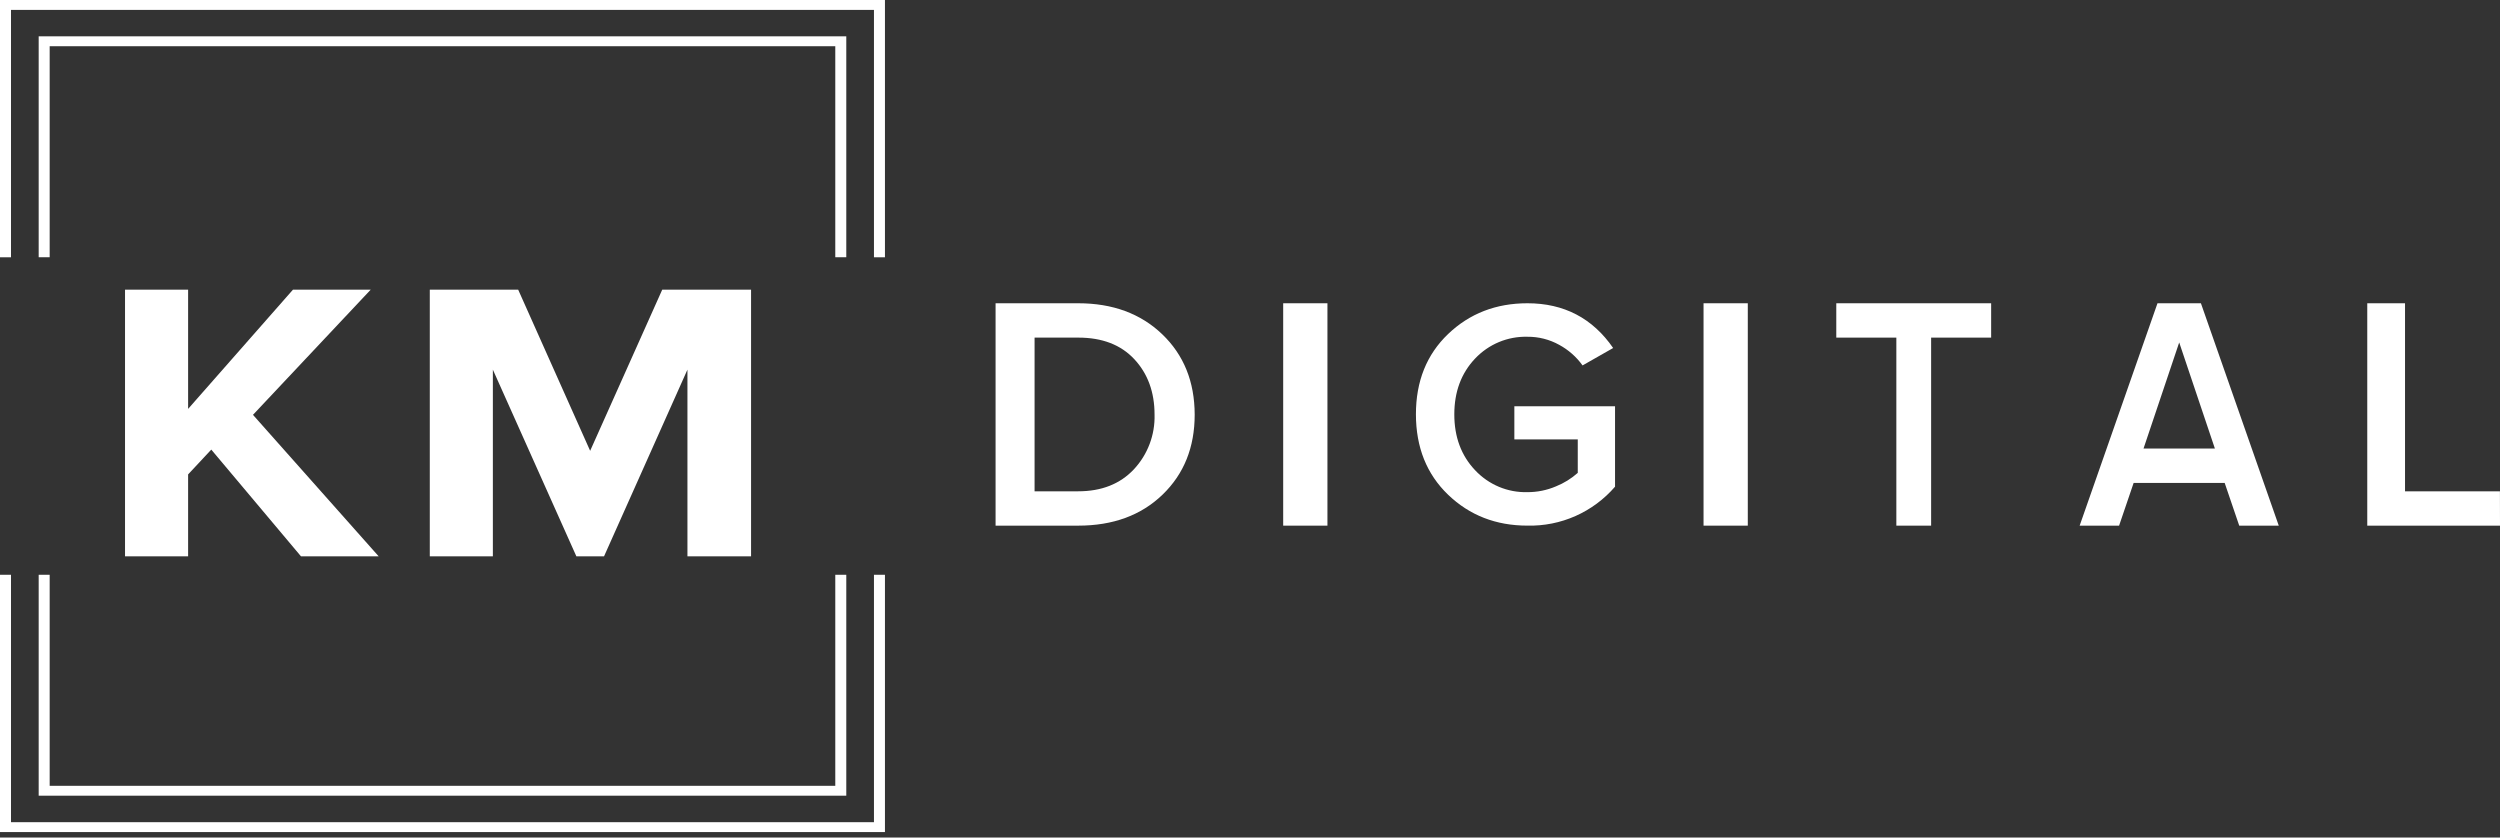
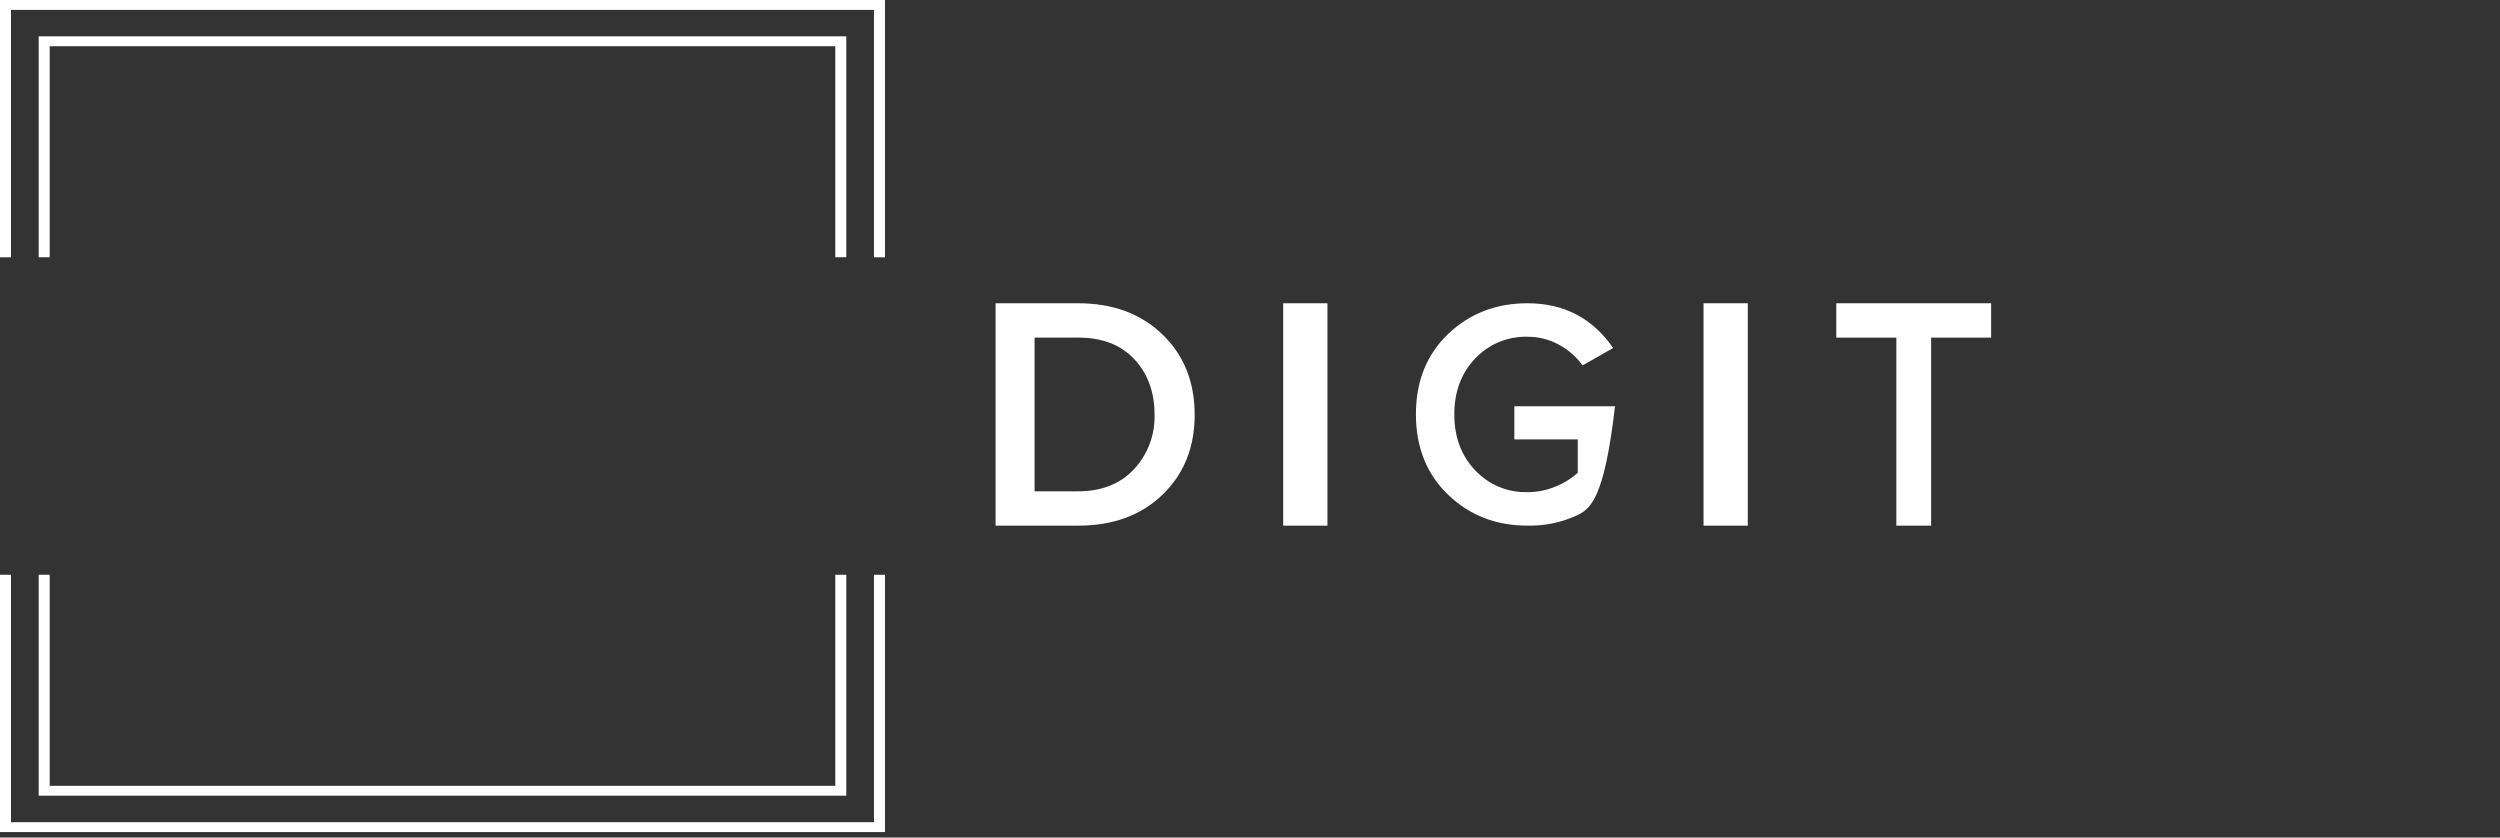
<svg xmlns="http://www.w3.org/2000/svg" width="200" height="67" viewBox="0 0 200 67" fill="none">
  <rect x="0" y="0" width="200" height="67" fill="#333333" stroke="none" />
  <path d="M86.257 42.052H79.646V24.261H86.257C89.012 24.261 91.252 25.087 92.978 26.741C94.704 28.394 95.569 30.537 95.575 33.169C95.575 35.785 94.718 37.919 93.004 39.572C91.29 41.226 89.041 42.052 86.257 42.052ZM86.257 39.304C88.125 39.304 89.611 38.717 90.713 37.543C91.817 36.36 92.41 34.788 92.364 33.169C92.364 31.374 91.826 29.898 90.75 28.741C89.675 27.584 88.177 27.007 86.257 27.009H82.766V39.304H86.257Z" fill="white" />
  <path d="M106.195 42.052H102.655V24.261H106.195V42.052Z" fill="white" />
-   <path d="M122.193 42.05C119.678 42.05 117.562 41.226 115.848 39.578C114.134 37.931 113.276 35.786 113.274 33.143C113.274 30.502 114.132 28.361 115.848 26.721C117.564 25.081 119.679 24.261 122.193 24.261C125.118 24.261 127.404 25.454 129.052 27.841L126.605 29.234C126.112 28.548 125.471 27.985 124.731 27.584C123.954 27.154 123.08 26.933 122.193 26.941C121.412 26.92 120.635 27.065 119.912 27.367C119.19 27.669 118.539 28.121 118 28.693C116.897 29.86 116.345 31.346 116.345 33.151C116.345 34.956 116.897 36.442 118 37.609C118.537 38.184 119.188 38.639 119.91 38.943C120.633 39.247 121.411 39.393 122.193 39.372C122.977 39.375 123.753 39.218 124.475 38.91C125.114 38.654 125.705 38.288 126.221 37.829V35.151H121.148V32.499H129.203V38.935C128.333 39.942 127.253 40.743 126.042 41.281C124.831 41.819 123.517 42.081 122.193 42.05Z" fill="white" />
+   <path d="M122.193 42.05C119.678 42.05 117.562 41.226 115.848 39.578C114.134 37.931 113.276 35.786 113.274 33.143C113.274 30.502 114.132 28.361 115.848 26.721C117.564 25.081 119.679 24.261 122.193 24.261C125.118 24.261 127.404 25.454 129.052 27.841L126.605 29.234C126.112 28.548 125.471 27.985 124.731 27.584C123.954 27.154 123.08 26.933 122.193 26.941C121.412 26.92 120.635 27.065 119.912 27.367C119.19 27.669 118.539 28.121 118 28.693C116.897 29.86 116.345 31.346 116.345 33.151C116.345 34.956 116.897 36.442 118 37.609C118.537 38.184 119.188 38.639 119.91 38.943C120.633 39.247 121.411 39.393 122.193 39.372C122.977 39.375 123.753 39.218 124.475 38.91C125.114 38.654 125.705 38.288 126.221 37.829V35.151H121.148V32.499H129.203C128.333 39.942 127.253 40.743 126.042 41.281C124.831 41.819 123.517 42.081 122.193 42.05Z" fill="white" />
  <path d="M139.823 42.052H136.283V24.261H139.823V42.052Z" fill="white" />
  <path d="M154.49 42.052H151.708V27.009H146.903V24.261H159.292V27.009H154.49V42.052Z" fill="white" />
-   <path d="M182.301 42.052H179.138L177.975 38.637H170.69L169.527 42.052H166.372L172.599 24.261H176.073L182.301 42.052ZM177.19 35.88L174.336 27.396L171.483 35.88H177.19Z" fill="white" />
-   <path d="M200 42.052H189.381V24.261H192.402V39.304H199.995L200 42.052Z" fill="white" />
  <path d="M69.917 65.775H0.88V45.982H0V66.565H70.796V45.982H69.917V65.775Z" fill="white" />
  <path d="M0 0V20.583H0.88V0.792H69.917V20.583H70.796V0H0Z" fill="white" />
  <path d="M3.094 63.655H67.703V45.982H66.823V62.865H3.973V45.982H3.094V63.655Z" fill="white" />
  <path d="M67.703 20.579V2.906H3.094V20.579H3.973V3.698H66.823V20.579H67.703Z" fill="white" />
-   <path d="M24.081 44.509L16.902 35.968L15.049 37.953V44.509H10.002V23.175H15.049V32.712L23.436 23.175H29.655L20.238 33.187L30.296 44.509H24.081Z" fill="white" />
-   <path d="M54.995 44.509V29.572L48.322 44.509H46.111L39.429 29.572V44.509H34.383V23.175H41.455L47.212 36.066L52.978 23.175H60.085V44.509H54.995Z" fill="white" />
</svg>